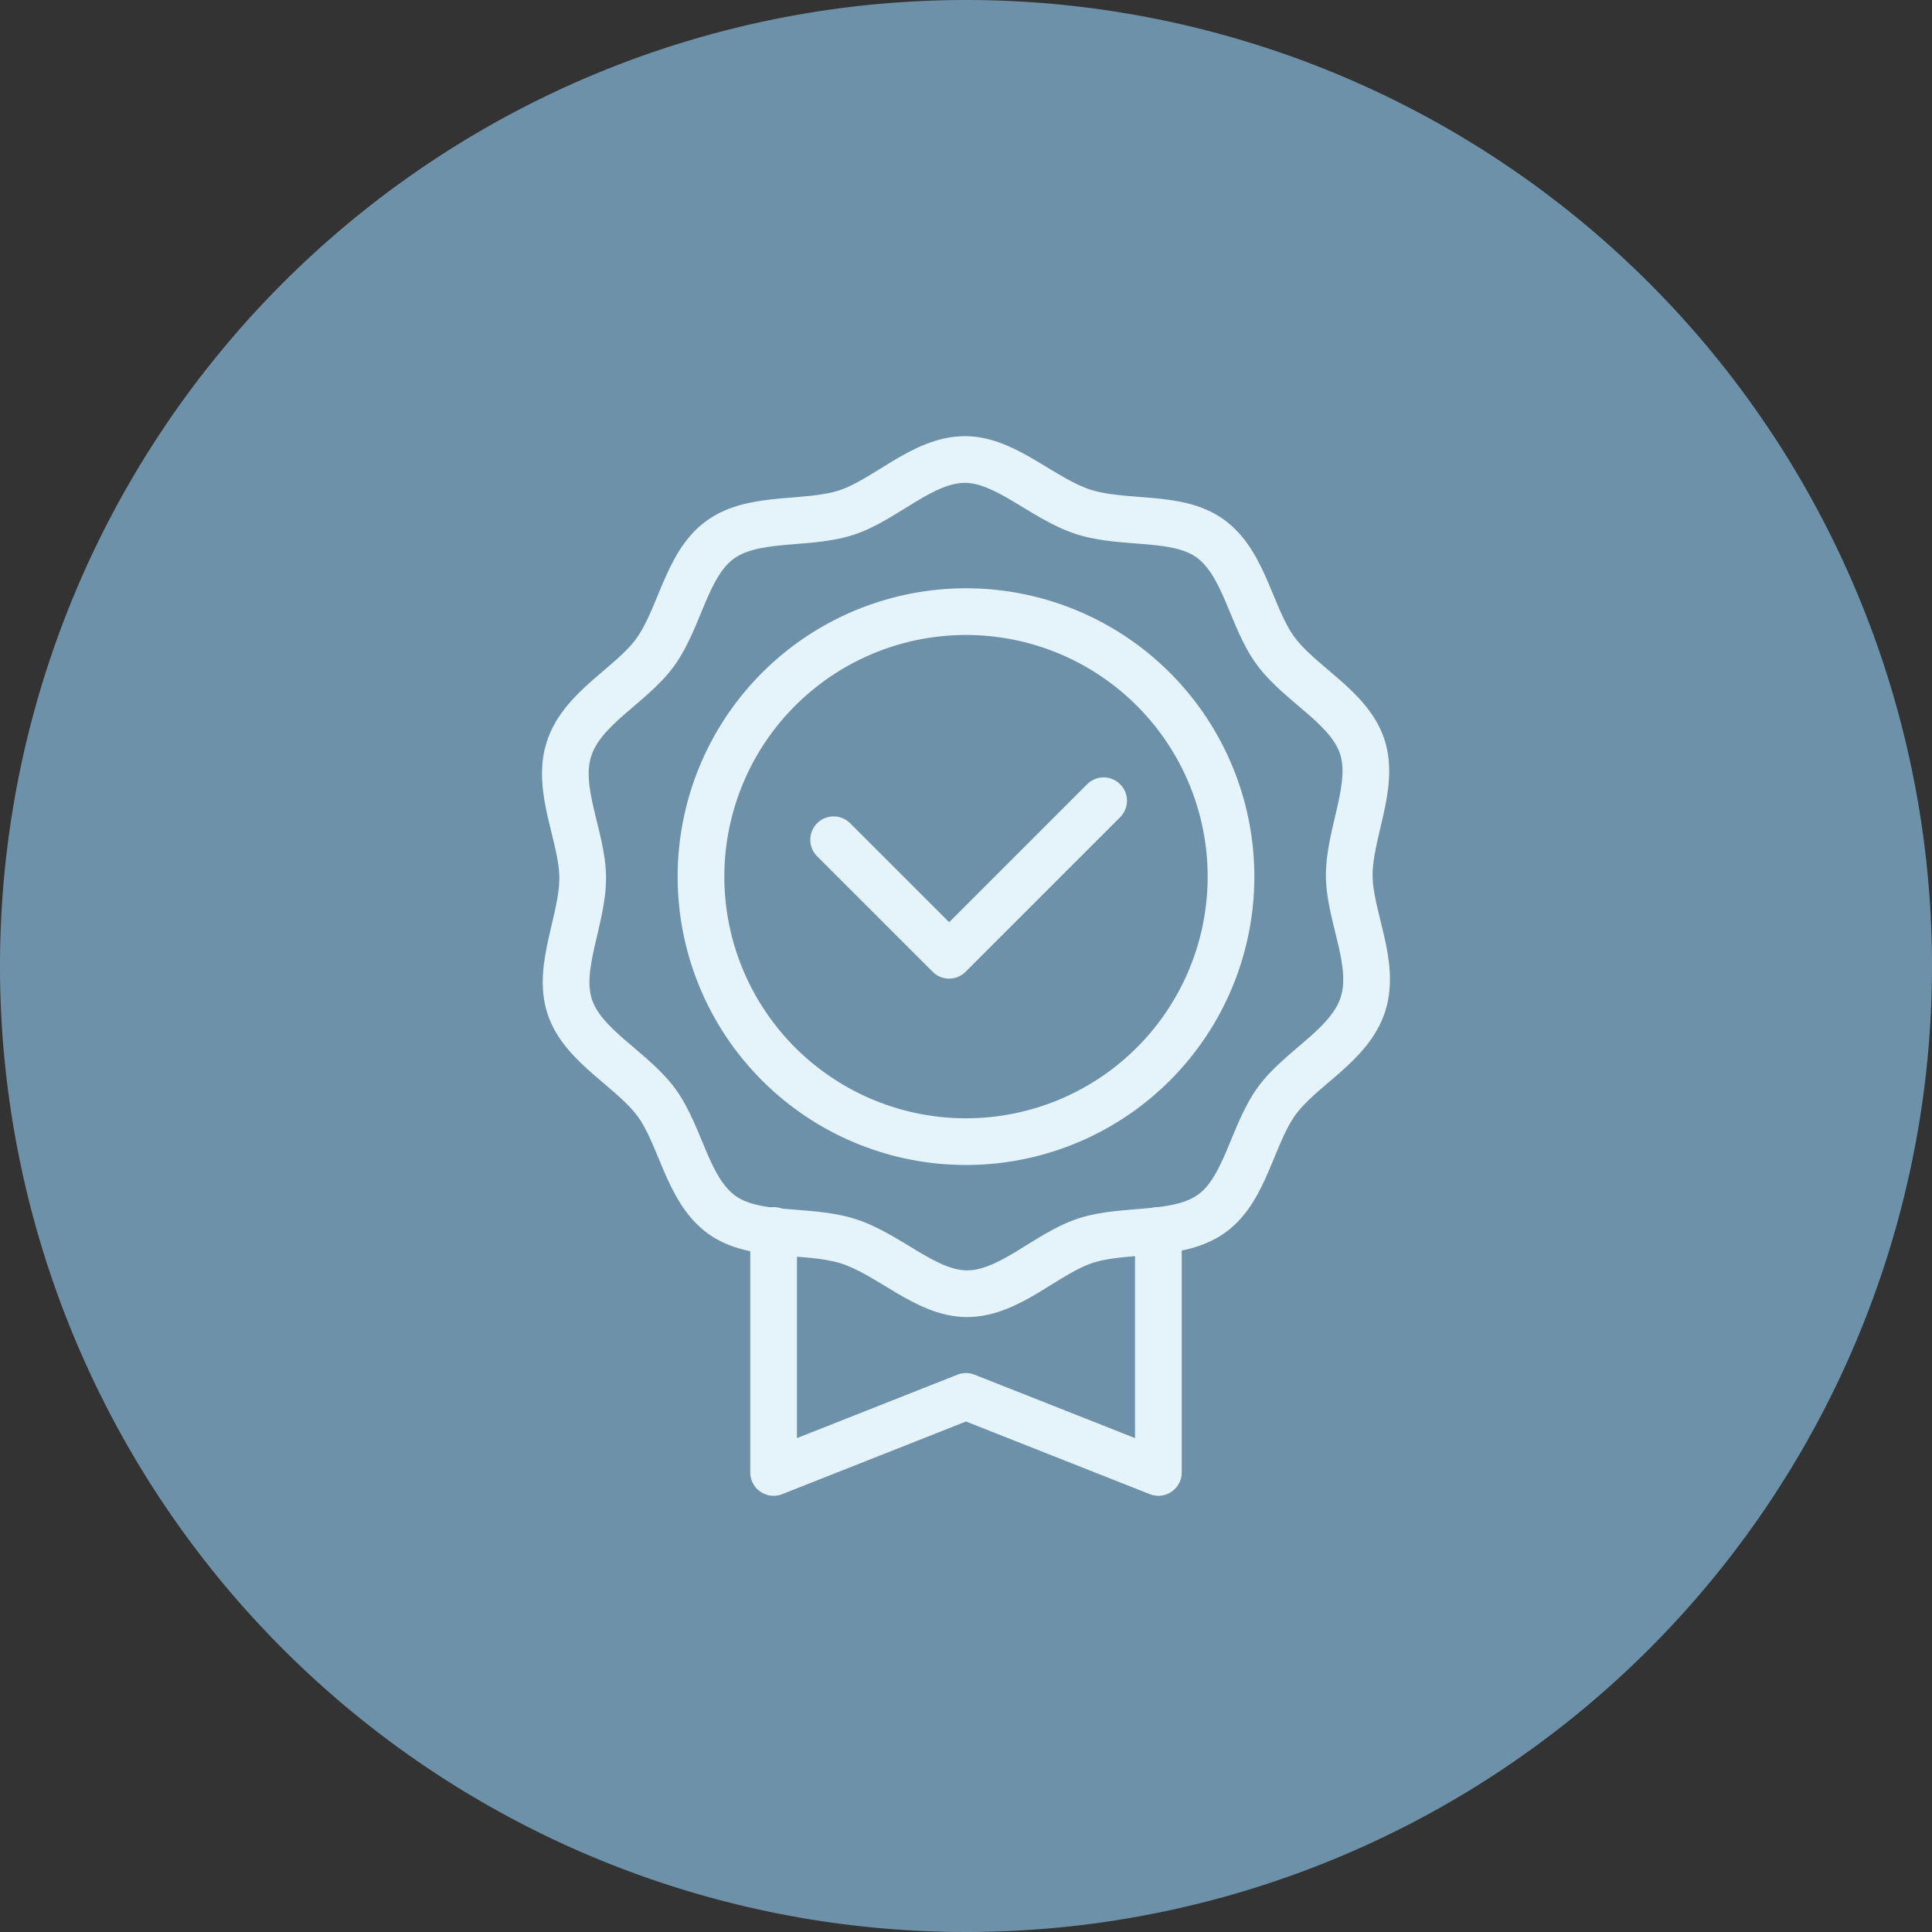
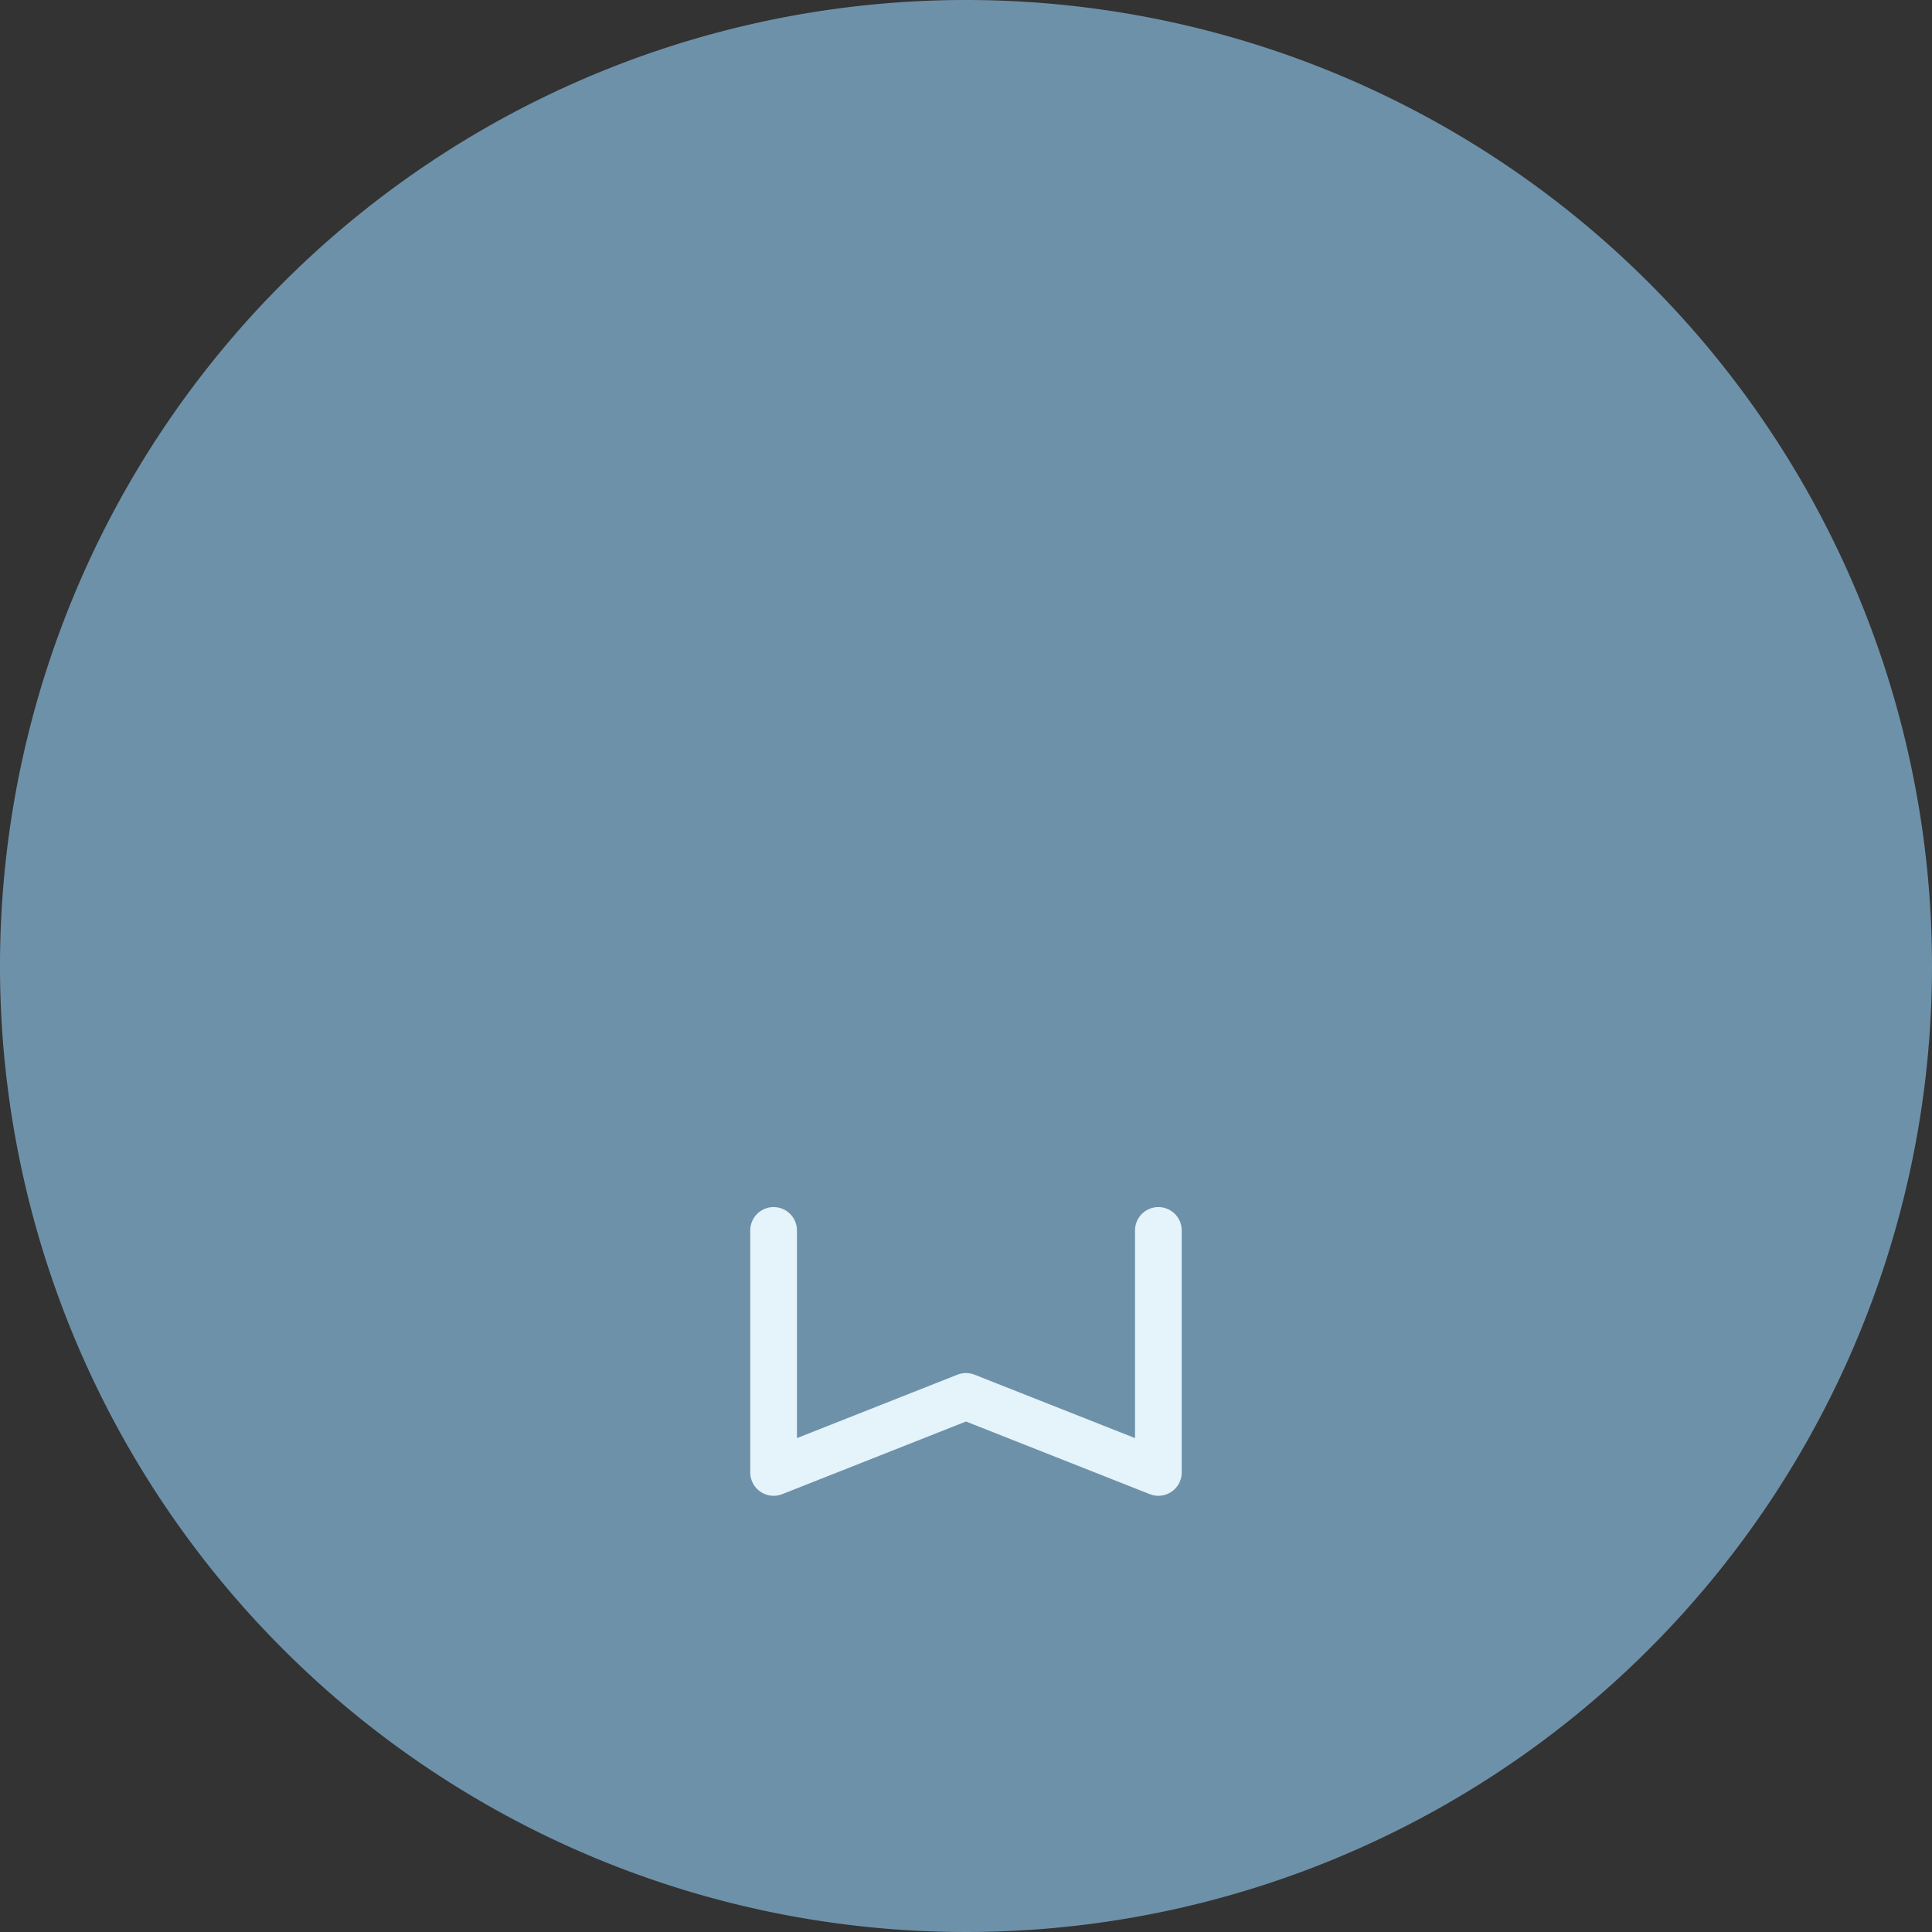
<svg xmlns="http://www.w3.org/2000/svg" width="123.45" height="123.45" viewBox="0 0 123.45 123.45">
  <rect x="0" y="0" width="123.45" height="123.45" fill="#333333" stroke="none" />
  <g id="グループ_11646" data-name="グループ 11646" transform="translate(-665.58 -4732.259)">
    <path id="パス_18074" data-name="パス 18074" d="M438.319,61.725A61.725,61.725,0,1,1,376.594,0a61.725,61.725,0,0,1,61.725,61.725" transform="translate(350.711 4732.259)" fill="#6e91aa" />
    <g id="グループ_11858" data-name="グループ 11858" transform="translate(5.843 7.387)">
-       <path id="パス_18114" data-name="パス 18114" d="M395.9,61.876A16.933,16.933,0,1,1,384.968,40.57,16.934,16.934,0,0,1,395.9,61.876Z" transform="translate(341.681 4724.198)" fill="none" stroke="#e5f3fa" stroke-linecap="round" stroke-linejoin="round" stroke-width="2.984" />
-       <path id="パス_18115" data-name="パス 18115" d="M401.334,60.577c-.844,2.625-3.979,4.056-5.511,6.177-1.588,2.2-1.985,5.61-4.13,7.174-2.167,1.581-5.545.914-8.093,1.752-2.522.829-4.844,3.379-7.556,3.386-2.616.007-4.949-2.5-7.574-3.345s-5.983-.169-8.105-1.7c-2.2-1.587-2.6-5.013-4.163-7.157-1.581-2.166-4.715-3.6-5.552-6.143-.83-2.522.836-5.525.829-8.237-.007-2.616-1.719-5.606-.874-8.231s3.979-4.056,5.511-6.177c1.587-2.2,1.985-5.61,4.13-7.175,2.166-1.581,5.545-.914,8.093-1.751,2.522-.83,4.844-3.38,7.555-3.387,2.617-.007,4.95,2.5,7.575,3.346s5.983.168,8.105,1.7c2.2,1.587,2.6,5.013,4.163,7.157,1.581,2.167,4.714,3.6,5.552,6.143.829,2.522-.837,5.525-.829,8.237C400.467,54.962,402.179,57.952,401.334,60.577Z" transform="translate(345.491 4728.471)" fill="none" stroke="#e5f3fa" stroke-linecap="round" stroke-linejoin="round" stroke-width="2.984" />
      <path id="パス_18116" data-name="パス 18116" d="M394.117,96.694v15.464L381.824,107.3l-12.293,4.859V96.694" transform="translate(339.637 4706.799)" fill="none" stroke="#e5f3fa" stroke-linecap="round" stroke-linejoin="round" stroke-width="2.984" />
-       <path id="パス_18117" data-name="パス 18117" d="M392.307,57.159l-9.872,9.872-7.381-7.38" transform="translate(337.949 4718.879)" fill="none" stroke="#e5f3fa" stroke-linecap="round" stroke-linejoin="round" stroke-width="2.984" />
    </g>
  </g>
</svg>